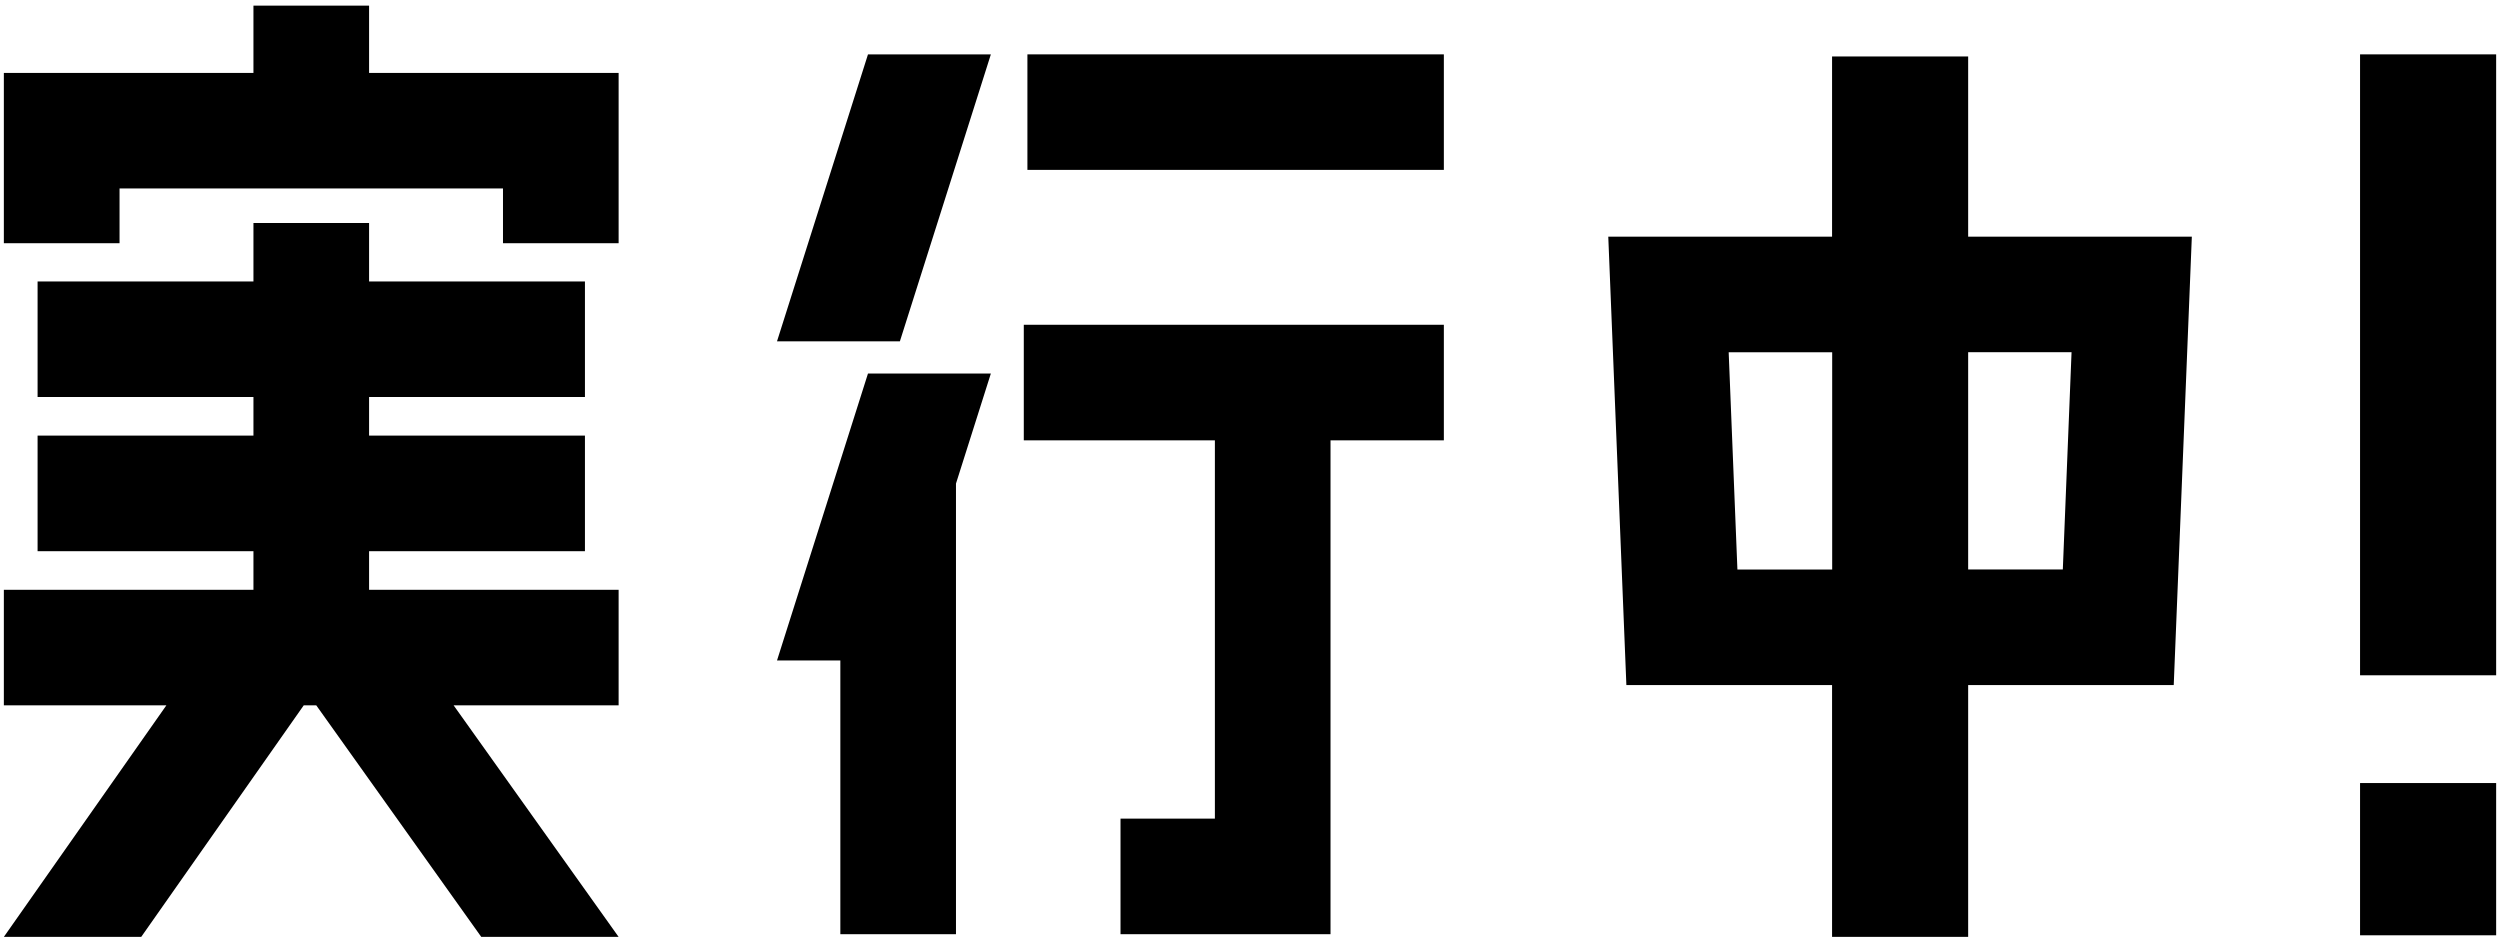
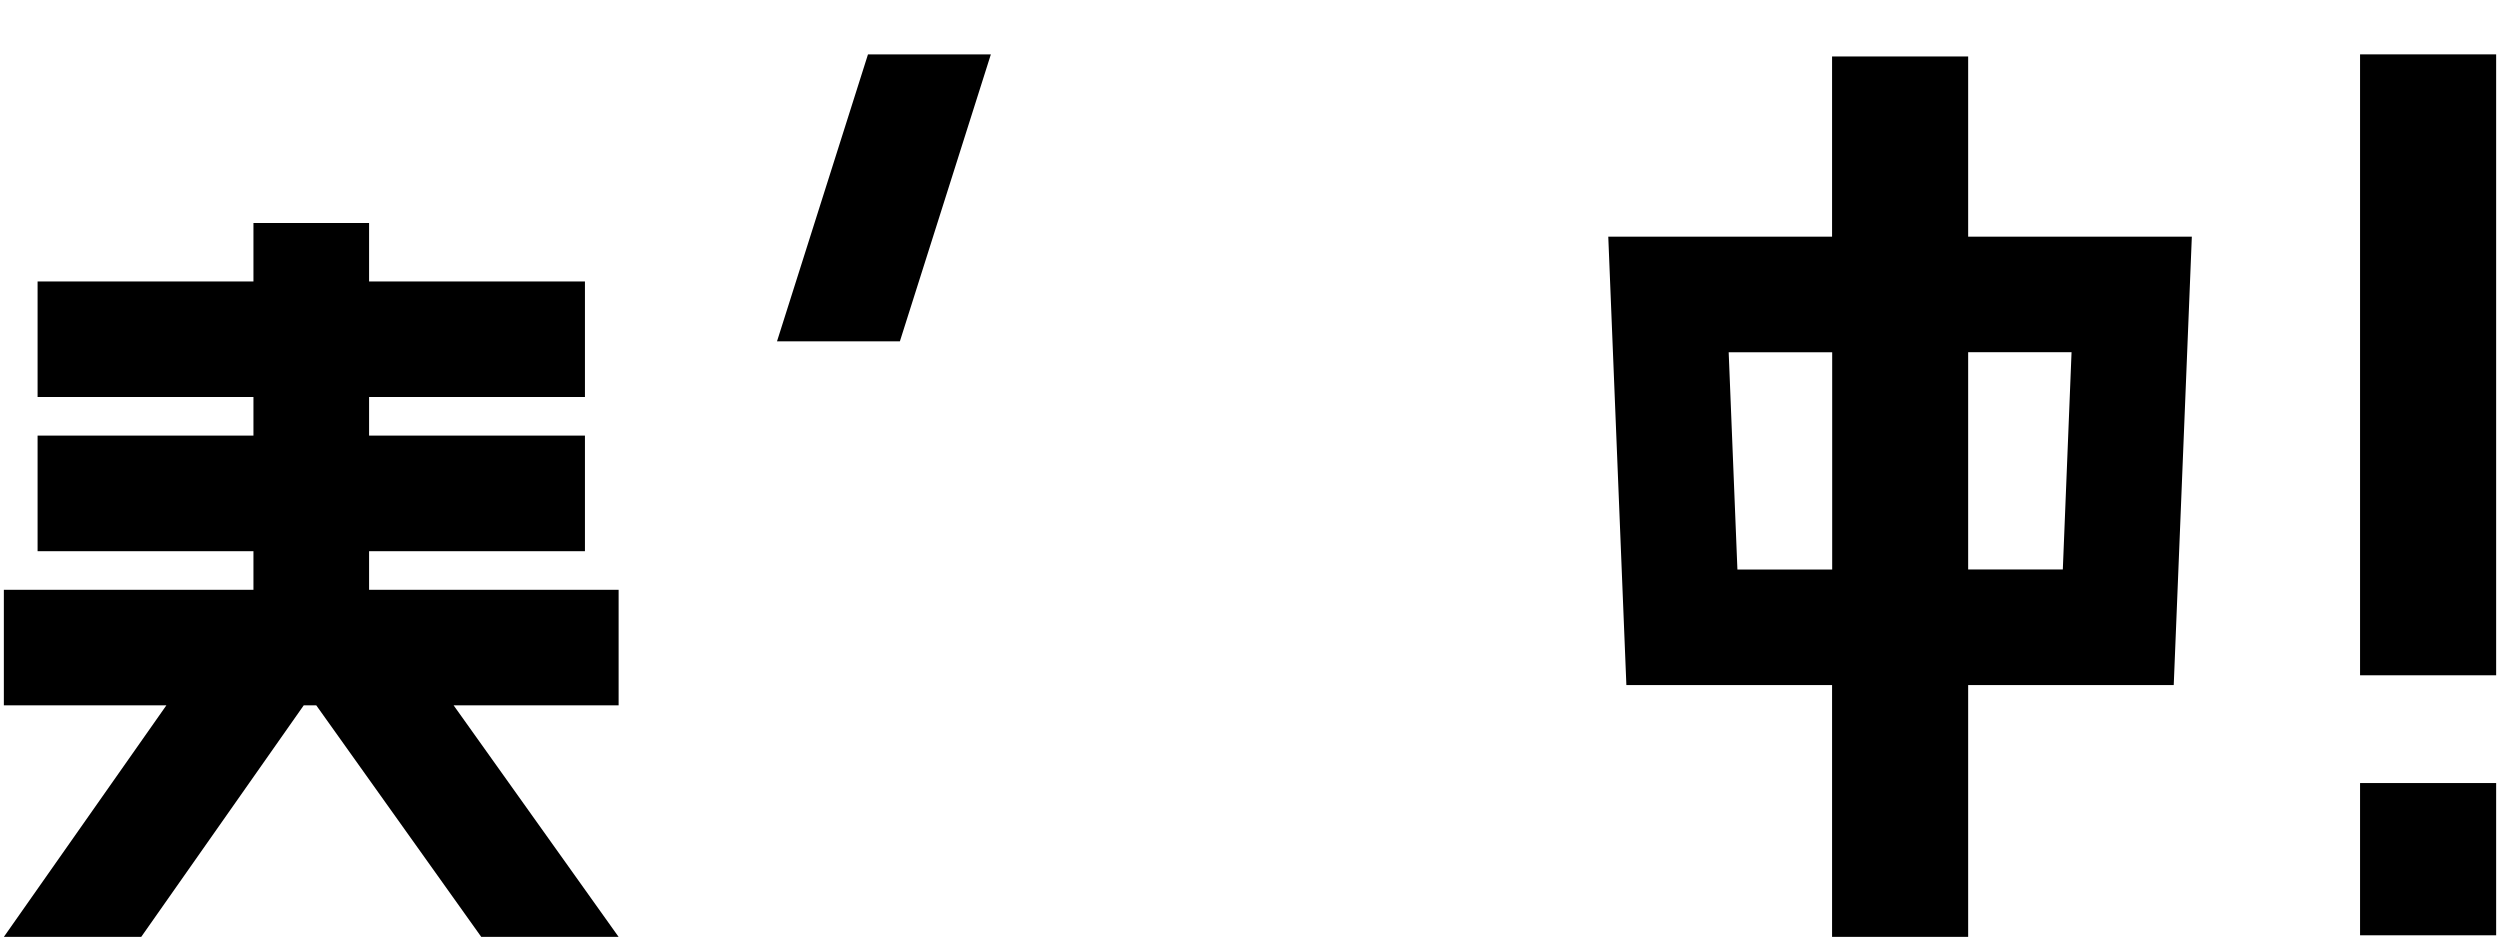
<svg xmlns="http://www.w3.org/2000/svg" version="1.1" id="レイヤー_1" x="0px" y="0px" width="435px" height="164px" viewBox="0 0 435 164" style="enable-background:new 0 0 435 164;" xml:space="preserve">
  <g>
    <rect x="410.65" y="136.25" width="23.68" height="26.49" />
    <rect x="410.65" y="9.46" width="23.68" height="108.04" />
    <path d="M342.46,41.18V9.83h-23.68v31.35h-18.82h-20.12l3.15,78.02h20.12h15.67v43.82h23.68V119.2h15.65h20.12l3.15-78.02h-20.12   H342.46z M302.31,99.1l-1.52-37.81h18.01V99.1H302.31z M342.46,99.1V61.28h17.99l-1.52,37.81H342.46z" />
-     <polygon points="64.22,12.69 64.22,0.98 44.1,0.98 44.1,12.69 20.8,12.69 0.67,12.69 0.67,32.79 0.67,42.32 20.8,42.32 20.8,32.79    87.52,32.79 87.52,42.32 107.64,42.32 107.64,32.79 107.64,12.69 87.52,12.69  " />
    <polygon points="64.22,95.91 101.78,95.91 101.78,75.8 64.22,75.8 64.22,69.08 101.78,69.08 101.78,48.98 64.22,48.98 64.22,38.8    44.1,38.8 44.1,48.98 6.54,48.98 6.54,69.08 44.1,69.08 44.1,75.8 6.54,75.8 6.54,95.91 44.1,95.91 44.1,102.63 0.67,102.63    0.67,122.73 28.95,122.73 0.67,163.02 24.57,163.02 52.85,122.73 55.03,122.73 83.74,163.02 107.64,163.02 78.93,122.73    107.64,122.73 107.64,102.63 64.22,102.63  " />
-     <rect x="178.77" y="9.46" width="72.46" height="20.1" />
-     <polygon points="178.14,76.62 211.39,76.62 211.39,142.44 194.97,142.44 194.97,162.55 211.39,162.55 231.51,162.55 231.51,142.44    231.51,76.62 251.23,76.62 251.23,56.51 178.14,56.51  " />
    <polygon points="135.2,59.39 156.58,59.39 172.41,9.46 151.03,9.46  " />
-     <polygon points="151.03,64.99 135.2,114.92 146.22,114.92 146.22,162.55 166.34,162.55 166.34,84.14 172.41,64.99  " />
  </g>
</svg>